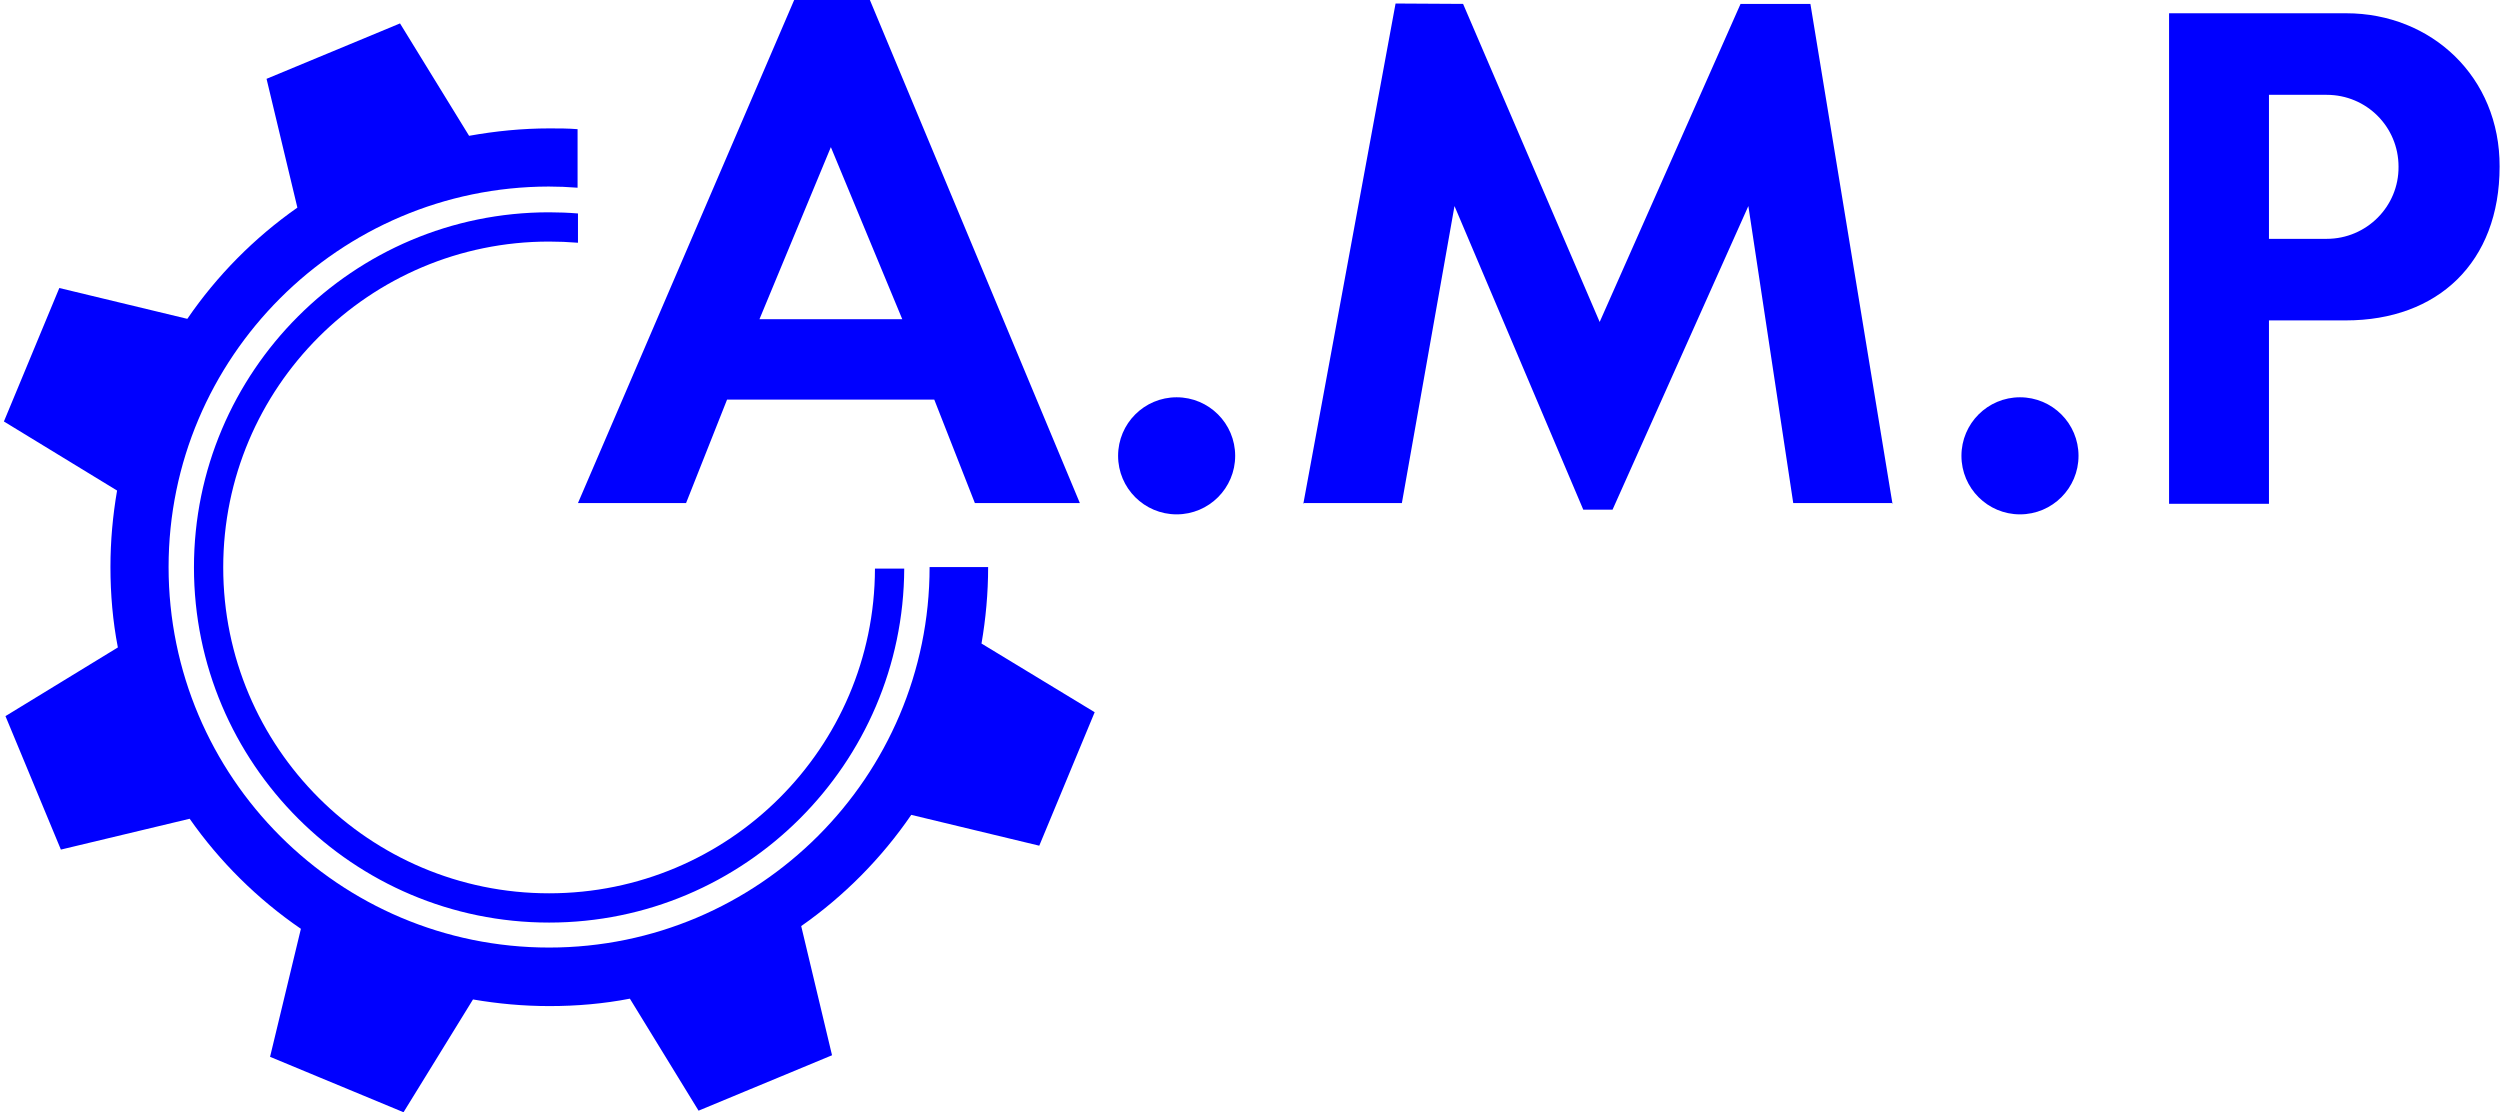
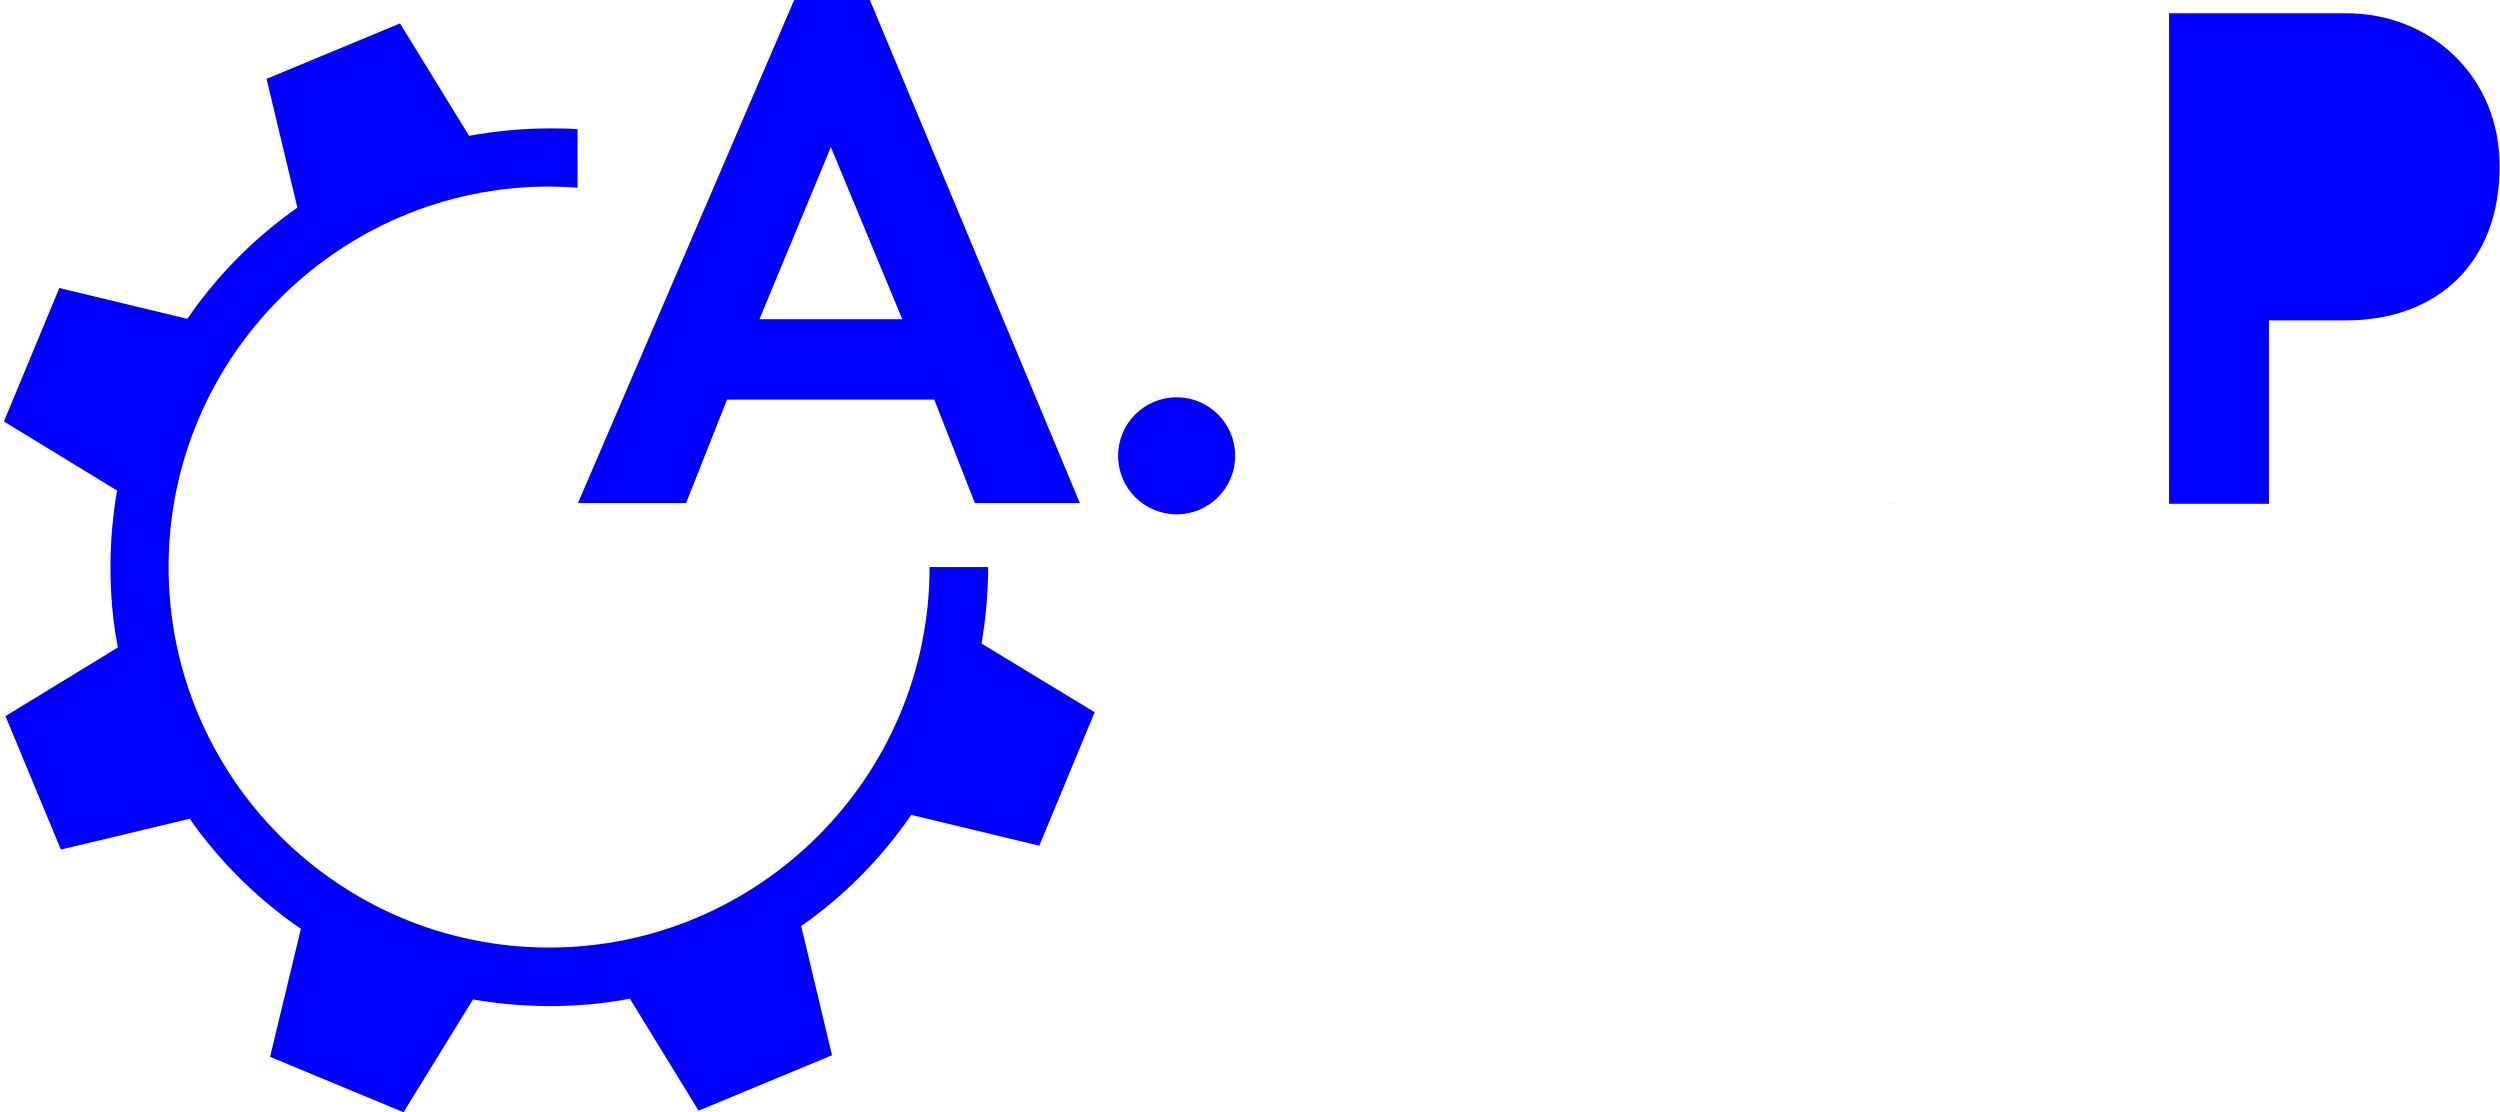
<svg xmlns="http://www.w3.org/2000/svg" version="1.1" id="Слой_1" x="0px" y="0px" viewBox="0 0 640.6 285" style="enable-background:new 0 0 640.6 285;" xml:space="preserve">
  <style type="text/css"> .st0{fill:#0000FF;} </style>
  <g>
-     <path class="st0" d="M601.2,3.4h-45.4v125.7h25.6V82.1l18.9,0c0.3,0,0.6,0,0.8,0c23.6,0,39.4-14.9,39.4-39.4 C640.6,19.7,623,3.4,601.2,3.4z M596.2,61.2c-0.2,0-0.3,0-0.5,0l-14.3,0V24.3c0,0,14.6,0,14.8,0c10.2,0,18.4,8.2,18.4,18.4 C614.7,52.9,606.4,61.2,596.2,61.2z" />
+     <path class="st0" d="M601.2,3.4h-45.4v125.7h25.6V82.1l18.9,0c0.3,0,0.6,0,0.8,0c23.6,0,39.4-14.9,39.4-39.4 C640.6,19.7,623,3.4,601.2,3.4z M596.2,61.2c-0.2,0-0.3,0-0.5,0l-14.3,0c0,0,14.6,0,14.8,0c10.2,0,18.4,8.2,18.4,18.4 C614.7,52.9,606.4,61.2,596.2,61.2z" />
    <polygon class="st0" points="484.9,128.9 484.9,129.2 484.8,128.9 " />
-     <polygon class="st0" points="334,128.9 333.9,129.2 333.9,128.9 " />
-     <path class="st0" d="M357.6,0.9L334,128.9h25.2v0.1l13.5-76.2l33,77.8h7.5l34.8-77.8l11.5,76.1h25.4l-21-127.9H446l-36.1,81.5 l-35-81.5" />
    <path class="st0" d="M222.9,0h-19.4l-55.4,128.9h27.7l10.5-26.5h53.1l10.4,26.5h26.9L222.9,0z M194.6,81.8l18.3-44.1l18.3,44.1 H194.6z" />
-     <path class="st0" d="M224.2,145.7c-0.1,46-37.5,83.2-83.5,83.2c-46.1,0-83.5-37.4-83.5-83.5s37.4-83.5,83.5-83.5 c2.5,0,4.9,0.1,7.4,0.3v-7.5c-2.4-0.2-4.9-0.3-7.4-0.3c-50.2,0-91,40.8-91,91c0,50.2,40.8,91,91,91c50.1,0,90.8-40.7,91-90.7 L224.2,145.7L224.2,145.7z" />
-     <circle class="st0" cx="517.6" cy="116.8" r="15" />
    <circle class="st0" cx="301.5" cy="116.8" r="15" />
    <path class="st0" d="M251.5,164.9c1.1-6.4,1.7-12.9,1.7-19.6h-15c0,53.8-43.8,97.5-97.5,97.5c-53.8,0-97.5-43.7-97.5-97.5 c0-53.7,43.7-97.4,97.4-97.5l0,0c2.5,0,4.9,0.1,7.4,0.3v-15c-2.4-0.2-4.8-0.2-7.2-0.2v0l0,0c-7,0-13.9,0.7-20.6,1.9L102.5,6 l-13,5.4l-8.2,3.4l-13,5.4l7.9,33c-11,7.7-20.6,17.4-28.2,28.5l-32.8-7.9l-5.4,13L6.4,95l-5.4,13L30,125.7 c-1.1,6.4-1.7,12.9-1.7,19.6c0,7,0.6,13.9,1.9,20.6L1.4,183.5l5.4,13l3.4,8.2l5.4,13l33-7.9c7.7,11,17.4,20.6,28.5,28.2l-7.9,32.8 l13,5.4l8.2,3.4l13,5.4l17.8-28.9c6.4,1.1,12.9,1.7,19.6,1.7c7,0,13.9-0.6,20.6-1.9l17.6,28.7l13-5.4l8.2-3.4l13-5.4l-7.9-33.1 c11-7.7,20.6-17.4,28.2-28.5l32.8,7.9l5.4-13l3.4-8.2l5.4-13L251.5,164.9z" />
  </g>
</svg>